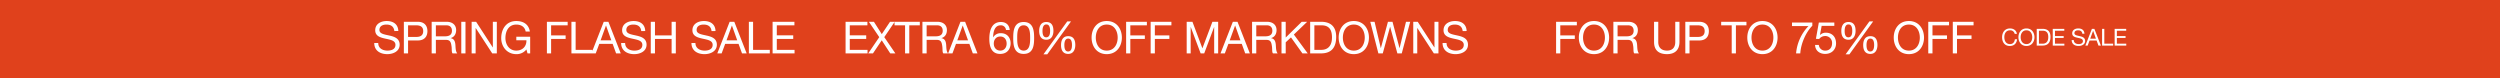
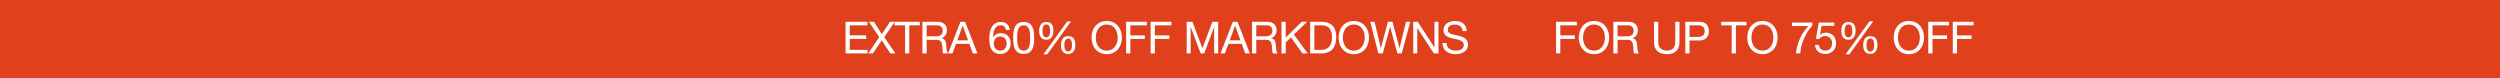
<svg xmlns="http://www.w3.org/2000/svg" width="1920" height="60" viewBox="0 0 1920 60">
  <defs>
    <style>
      .cls-1 {
        fill: #e0411c;
      }

      .cls-2 {
        fill: #fff;
      }
    </style>
  </defs>
  <g id="_041822_SPRINGSALE_USEC_GMB_60MD_DESK" data-name="041822_SPRINGSALE_USEC_GMB_60MD_DESK" transform="translate(0 -158)">
    <path id="BG" class="cls-1" d="M0,0H1920V60H0Z" transform="translate(0 158)" />
    <g id="Outline">
-       <path id="Path_4372" data-name="Path 4372" class="cls-2" d="M19.754-17.17c-.2-5.338-3.978-7.684-8.942-7.684-4.42,0-8.806,2.176-8.806,7.106,0,4.454,3.91,5.576,7.786,6.426s7.752,1.428,7.752,4.76c0,3.5-3.23,4.42-6.154,4.42-3.672,0-7.072-1.768-7.072-5.848H1.258c0,5.916,4.59,8.568,10.03,8.568,4.42,0,9.486-2.074,9.486-7.242,0-4.76-3.876-6.12-7.752-7-3.91-.884-7.786-1.326-7.786-4.318,0-3.162,2.72-4.148,5.44-4.148,3.332,0,5.644,1.5,6.018,4.964ZM24,0h3.23V-9.928h7.412c4.828.034,7.446-2.686,7.446-7.174s-2.618-7.174-7.446-7.174H24Zm3.23-21.556h6.324c3.638,0,5.3,1.564,5.3,4.454s-1.666,4.488-5.3,4.454H27.234ZM48.586-13.09v-8.466H56.61c3.026,0,4.318,1.768,4.318,4.148,0,3.536-2.584,4.318-5.61,4.318ZM45.356,0h3.23V-10.37h7.888c3.128,0,3.706,2.006,4.046,4.386C61-3.6,60.486-.986,61.4,0h3.6c-1.36-1.666-1.224-4.318-1.428-6.7-.238-2.38-.816-4.454-3.638-5v-.068c2.924-.816,4.216-3.23,4.216-6.154,0-3.876-2.822-6.358-7.378-6.358H45.356ZM68.1,0h3.23V-24.276H68.1Zm7.956,0h3.06V-19.482h.068L91.868,0H95.4V-24.276h-3.06V-4.59h-.068L79.492-24.276H76.058Zm42.908,0h2.04V-12.784H110.364v2.72h7.752c.2,4.42-2.788,7.922-7.786,7.922-5.406,0-8.33-4.624-8.33-9.69,0-5.2,2.448-10.3,8.33-10.3,3.6,0,6.562,1.666,7.208,5.338h3.23c-.918-5.678-5.134-8.058-10.438-8.058-7.684,0-11.56,6.12-11.56,13.192,0,6.324,4.318,12.24,11.56,12.24a9.5,9.5,0,0,0,7.786-3.6Zm14.892,0h3.23V-11.118H148.24v-2.72H137.088v-7.718H149.8v-2.72H133.858Zm18.836,0h16.082V-2.72H155.924V-24.276h-3.23Zm15.334,0h3.332l2.72-7.31h10.268L187,0h3.57l-9.486-24.276h-3.57Zm11.186-21.352h.068l4.046,11.322H175.1Zm30.158,4.182c-.2-5.338-3.978-7.684-8.942-7.684-4.42,0-8.806,2.176-8.806,7.106,0,4.454,3.91,5.576,7.786,6.426s7.752,1.428,7.752,4.76c0,3.5-3.23,4.42-6.154,4.42-3.672,0-7.072-1.768-7.072-5.848h-3.06c0,5.916,4.59,8.568,10.03,8.568,4.42,0,9.486-2.074,9.486-7.242,0-4.76-3.876-6.12-7.752-7-3.91-.884-7.786-1.326-7.786-4.318,0-3.162,2.72-4.148,5.44-4.148,3.332,0,5.644,1.5,6.018,4.964ZM213.622,0h3.23V-11.118h12.784V0h3.23V-24.276h-3.23v10.438H216.852V-24.276h-3.23Zm49.742-17.17c-.2-5.338-3.978-7.684-8.942-7.684-4.42,0-8.806,2.176-8.806,7.106,0,4.454,3.91,5.576,7.786,6.426s7.752,1.428,7.752,4.76c0,3.5-3.23,4.42-6.154,4.42-3.672,0-7.072-1.768-7.072-5.848h-3.06c0,5.916,4.59,8.568,10.03,8.568,4.42,0,9.486-2.074,9.486-7.242,0-4.76-3.876-6.12-7.752-7-3.91-.884-7.786-1.326-7.786-4.318,0-3.162,2.72-4.148,5.44-4.148,3.332,0,5.644,1.5,6.018,4.964ZM264.724,0h3.332l2.72-7.31h10.268L283.7,0h3.57L277.78-24.276h-3.57ZM275.91-21.352h.068l4.046,11.322H271.8ZM288.966,0h16.082V-2.72H292.2V-24.276h-3.23ZM307.19,0h16.864V-2.72H310.42v-8.4h12.614v-2.72H310.42v-7.718h13.532v-2.72H307.19Z" transform="translate(286.164 199)" />
      <path id="Path_4371" data-name="Path 4371" class="cls-2" d="M2.652,0H19.516V-2.72H5.882v-8.4H18.5v-2.72H5.882v-7.718H19.414v-2.72H2.652ZM20.06,0H23.7L30.43-10.03,36.958,0H40.9L32.368-12.478l8.024-11.8h-3.6L30.464-14.79l-6.052-9.486H20.536l7.99,11.8ZM48.348,0h3.23V-21.556H59.67v-2.72H40.256v2.72h8.092ZM64.906-13.09v-8.466H72.93c3.026,0,4.318,1.768,4.318,4.148,0,3.536-2.584,4.318-5.61,4.318ZM61.676,0h3.23V-10.37h7.888c3.128,0,3.706,2.006,4.046,4.386.476,2.38-.034,5,.884,5.984h3.6C79.968-1.666,80.1-4.318,79.9-6.7c-.238-2.38-.816-4.454-3.638-5v-.068c2.924-.816,4.216-3.23,4.216-6.154,0-3.876-2.822-6.358-7.378-6.358H61.676ZM81.4,0h3.332l2.72-7.31H97.716L100.368,0h3.57L94.452-24.276h-3.57ZM92.582-21.352h.068L96.7-10.03H88.468Zm28.9,8.4c3.3,0,4.862,2.482,4.862,5.474,0,2.856-1.734,5.338-4.862,5.338-3.162,0-5-2.38-5-5.372C116.484-10.54,118.252-12.954,121.482-12.954Zm7.242-5c-.34-3.91-2.822-6.154-6.8-6.154-6.868,0-8.874,6.29-8.874,12.92,0,5.066,1.156,11.594,8.3,11.594,6.086,0,8.058-4.59,8.058-8.092,0-4.454-2.754-7.82-7.378-7.82a6.537,6.537,0,0,0-6.018,3.162l-.068-.068c.136-3.706.918-9.146,5.848-9.146a3.862,3.862,0,0,1,4.046,3.6Zm2.686,6.12c0,5.3.476,12.24,8.024,12.24s8.024-6.936,8.024-12.24c0-5.338-.476-12.274-8.024-12.274S131.41-17.17,131.41-11.832Zm3.06-.034c0-3.57.034-9.69,4.964-9.69s4.964,6.12,4.964,9.69c0,3.6-.034,9.724-4.964,9.724S134.47-8.262,134.47-11.866Zm33.66,5.542c0,3.672,1.394,6.732,5.508,6.732,3.944,0,5.44-3.3,5.44-6.834,0-3.706-1.224-6.8-5.44-6.8C169.456-13.226,168.13-9.962,168.13-6.324Zm2.55-.068c0-2.04.442-4.964,2.958-4.964,2.55,0,2.89,2.924,2.89,4.93,0,2.108-.408,4.964-2.992,4.964C170.986-1.462,170.68-4.42,170.68-6.392ZM151.334-17.2c0,3.672,1.394,6.732,5.508,6.732,3.944,0,5.44-3.3,5.44-6.834,0-3.706-1.224-6.8-5.44-6.8C152.66-24.106,151.334-20.842,151.334-17.2Zm2.55-.068c0-2.04.442-4.964,2.958-4.964,2.55,0,2.89,2.924,2.89,4.93,0,2.108-.408,4.964-2.992,4.964C154.19-12.342,153.884-15.3,153.884-17.272ZM154.6.748h2.924l18.258-25.3h-2.89ZM191.59-12.138c0,6.6,3.91,12.716,11.628,12.716s11.628-6.12,11.628-12.716-3.91-12.716-11.628-12.716S191.59-18.734,191.59-12.138Zm3.23,0c0-4.9,2.482-10,8.4-10s8.4,5.1,8.4,10-2.482,10-8.4,10S194.82-7.242,194.82-12.138ZM218.11,0h3.23V-11.118h11.152v-2.72H221.34v-7.718h12.716v-2.72H218.11Zm18.836,0h3.23V-11.118h11.152v-2.72H240.176v-7.718h12.716v-2.72H236.946Zm27.676,0h3.06V-20.2h.068L275.332,0h2.754l7.582-20.2h.068V0h3.06V-24.276h-4.42l-7.684,20.4-7.65-20.4h-4.42ZM290.6,0h3.332l2.72-7.31h10.268L309.57,0h3.57l-9.486-24.276h-3.57Zm11.186-21.352h.068L305.9-10.03H297.67ZM318.07-13.09v-8.466h8.024c3.026,0,4.318,1.768,4.318,4.148,0,3.536-2.584,4.318-5.61,4.318ZM314.84,0h3.23V-10.37h7.888c3.128,0,3.706,2.006,4.046,4.386.476,2.38-.034,5,.884,5.984h3.6c-1.36-1.666-1.224-4.318-1.428-6.7-.238-2.38-.816-4.454-3.638-5v-.068c2.924-.816,4.216-3.23,4.216-6.154,0-3.876-2.822-6.358-7.378-6.358H314.84Zm22.61,0h3.23V-8.5l4.046-3.774L353.5,0h4.08L346.936-14.484l10.234-9.792h-4.182l-12.308,12.1v-12.1h-3.23Zm22,0h8.33c8.092,0,11.662-4.59,11.662-12.716,0-7.82-4.182-11.56-11.662-11.56h-8.33Zm3.23-21.556h5.44c5.95,0,8.092,3.5,8.092,9.282,0,8.942-5.95,9.554-8.16,9.554h-5.372Zm18.666,9.418c0,6.6,3.91,12.716,11.628,12.716S404.6-5.542,404.6-12.138s-3.91-12.716-11.628-12.716S381.344-18.734,381.344-12.138Zm3.23,0c0-4.9,2.482-10,8.4-10s8.4,5.1,8.4,10-2.482,10-8.4,10S384.574-7.242,384.574-12.138Zm51.714-12.138h-3.23l-4.93,20.2h-.068l-5.372-20.2h-3.5l-5.44,20.2h-.068l-4.76-20.2h-3.3L411.842,0h3.366l5.61-20.4h.068L426.428,0h3.366ZM438.634,0h3.06V-19.482h.068L454.444,0h3.536V-24.276h-3.06V-4.59h-.068L442.068-24.276h-3.434Zm41-17.17c-.2-5.338-3.978-7.684-8.942-7.684-4.42,0-8.806,2.176-8.806,7.106,0,4.454,3.91,5.576,7.786,6.426s7.752,1.428,7.752,4.76c0,3.5-3.23,4.42-6.154,4.42-3.672,0-7.072-1.768-7.072-5.848h-3.06c0,5.916,4.59,8.568,10.03,8.568,4.42,0,9.486-2.074,9.486-7.242,0-4.76-3.876-6.12-7.752-7-3.91-.884-7.786-1.326-7.786-4.318,0-3.162,2.72-4.148,5.44-4.148,3.332,0,5.644,1.5,6.018,4.964Z" transform="translate(646.75 199)" />
      <path id="Path_4370" data-name="Path 4370" class="cls-2" d="M2.652,0h3.23V-11.118H17.034v-2.72H5.882v-7.718H18.6v-2.72H2.652ZM20.128-12.138c0,6.6,3.91,12.716,11.628,12.716s11.628-6.12,11.628-12.716-3.91-12.716-11.628-12.716S20.128-18.734,20.128-12.138Zm3.23,0c0-4.9,2.482-10,8.4-10s8.4,5.1,8.4,10-2.482,10-8.4,10S23.358-7.242,23.358-12.138Zm26.52-.952v-8.466H57.9c3.026,0,4.318,1.768,4.318,4.148,0,3.536-2.584,4.318-5.61,4.318ZM46.648,0h3.23V-10.37h7.888c3.128,0,3.706,2.006,4.046,4.386.476,2.38-.034,5,.884,5.984h3.6c-1.36-1.666-1.224-4.318-1.428-6.7-.238-2.38-.816-4.454-3.638-5v-.068c2.924-.816,4.216-3.23,4.216-6.154,0-3.876-2.822-6.358-7.378-6.358H46.648ZM97.41-24.276H94.18v15.5c0,4.284-2.244,6.63-6.324,6.63-4.284,0-6.732-2.346-6.732-6.63v-15.5h-3.23v15.5c0,6.46,3.706,9.35,9.962,9.35,6.052,0,9.554-3.23,9.554-9.35ZM101.9,0h3.23V-9.928h7.412c4.828.034,7.446-2.686,7.446-7.174s-2.618-7.174-7.446-7.174H101.9Zm3.23-21.556h6.324c3.638,0,5.3,1.564,5.3,4.454s-1.666,4.488-5.3,4.454h-6.324ZM137.53,0h3.23V-21.556h8.092v-2.72H129.438v2.72h8.092ZM149.5-12.138c0,6.6,3.91,12.716,11.628,12.716s11.628-6.12,11.628-12.716-3.91-12.716-11.628-12.716S149.5-18.734,149.5-12.138Zm3.23,0c0-4.9,2.482-10,8.4-10s8.4,5.1,8.4,10-2.482,10-8.4,10S152.728-7.242,152.728-12.138ZM199.444-23.7H183.838v2.72h12.648A34.541,34.541,0,0,0,186.966,0h3.23c.442-7.548,4.386-16.388,9.248-21.216Zm16.9,0h-11.9L202.2-11.186l2.482.136a5.786,5.786,0,0,1,4.488-2.278,5.221,5.221,0,0,1,5.44,5.474c0,3.842-2.346,5.712-5.1,5.712a4.746,4.746,0,0,1-5.066-4.352h-2.89c.1,4.352,3.5,6.9,7.684,6.9,5.61,0,8.432-3.944,8.432-8.024,0-5.508-3.5-8.262-7.786-8.262a6.1,6.1,0,0,0-4.488,1.734l-.068-.068,1.292-6.936h9.724ZM238.51-6.324c0,3.672,1.394,6.732,5.508,6.732,3.944,0,5.44-3.3,5.44-6.834,0-3.706-1.224-6.8-5.44-6.8C239.836-13.226,238.51-9.962,238.51-6.324Zm2.55-.068c0-2.04.442-4.964,2.958-4.964,2.55,0,2.89,2.924,2.89,4.93,0,2.108-.408,4.964-2.992,4.964C241.366-1.462,241.06-4.42,241.06-6.392ZM221.714-17.2c0,3.672,1.394,6.732,5.508,6.732,3.944,0,5.44-3.3,5.44-6.834,0-3.706-1.224-6.8-5.44-6.8C223.04-24.106,221.714-20.842,221.714-17.2Zm2.55-.068c0-2.04.442-4.964,2.958-4.964,2.55,0,2.89,2.924,2.89,4.93,0,2.108-.408,4.964-2.992,4.964C224.57-12.342,224.264-15.3,224.264-17.272Zm.714,18.02H227.9l18.258-25.3h-2.89ZM261.97-12.138c0,6.6,3.91,12.716,11.628,12.716s11.628-6.12,11.628-12.716-3.91-12.716-11.628-12.716S261.97-18.734,261.97-12.138Zm3.23,0c0-4.9,2.482-10,8.4-10s8.4,5.1,8.4,10-2.482,10-8.4,10S265.2-7.242,265.2-12.138ZM288.49,0h3.23V-11.118h11.152v-2.72H291.72v-7.718h12.716v-2.72H288.49Zm18.836,0h3.23V-11.118h11.152v-2.72H310.556v-7.718h12.716v-2.72H307.326Z" transform="translate(1192.422 199)" />
-       <path id="Path_4369" data-name="Path 4369" class="cls-2" d="M12.15-8.982c-.4-2.736-2.61-4.176-5.292-4.176C2.9-13.158.774-10.116.774-6.39c0,3.744,1.944,6.7,5.94,6.7,3.24,0,5.238-1.944,5.562-5.148h-1.71C10.4-2.718,9.108-1.134,6.858-1.134c-3.078,0-4.374-2.448-4.374-5.382,0-2.682,1.3-5.2,4.356-5.2a3.386,3.386,0,0,1,3.6,2.736Zm1.17,2.556c0,3.492,2.07,6.732,6.156,6.732s6.156-3.24,6.156-6.732-2.07-6.732-6.156-6.732S13.32-9.918,13.32-6.426Zm1.71,0c0-2.592,1.314-5.292,4.446-5.292s4.446,2.7,4.446,5.292-1.314,5.292-4.446,5.292S15.03-3.834,15.03-6.426ZM27.36,0h4.41c4.284,0,6.174-2.43,6.174-6.732,0-4.14-2.214-6.12-6.174-6.12H27.36Zm1.71-11.412h2.88c3.15,0,4.284,1.854,4.284,4.914,0,4.734-3.15,5.058-4.32,5.058H29.07ZM39.672,0H48.6V-1.44H41.382V-5.886H48.06v-1.44H41.382v-4.086h7.164v-1.44H39.672ZM64.008-9.09c-.108-2.826-2.106-4.068-4.734-4.068-2.34,0-4.662,1.152-4.662,3.762,0,2.358,2.07,2.952,4.122,3.4s4.1.756,4.1,2.52c0,1.854-1.71,2.34-3.258,2.34-1.944,0-3.744-.936-3.744-3.1h-1.62c0,3.132,2.43,4.536,5.31,4.536,2.34,0,5.022-1.1,5.022-3.834,0-2.52-2.052-3.24-4.1-3.708-2.07-.468-4.122-.7-4.122-2.286,0-1.674,1.44-2.2,2.88-2.2,1.764,0,2.988.792,3.186,2.628ZM64.728,0h1.764l1.44-3.87h5.436L74.772,0h1.89L71.64-12.852H69.75ZM70.65-11.3h.036L72.828-5.31H68.472ZM77.562,0h8.514V-1.44h-6.8V-12.852h-1.71ZM87.21,0h8.928V-1.44H88.92V-5.886H95.6v-1.44H88.92v-4.086h7.164v-1.44H87.21Z" transform="translate(1536.836 193)" />
    </g>
  </g>
</svg>